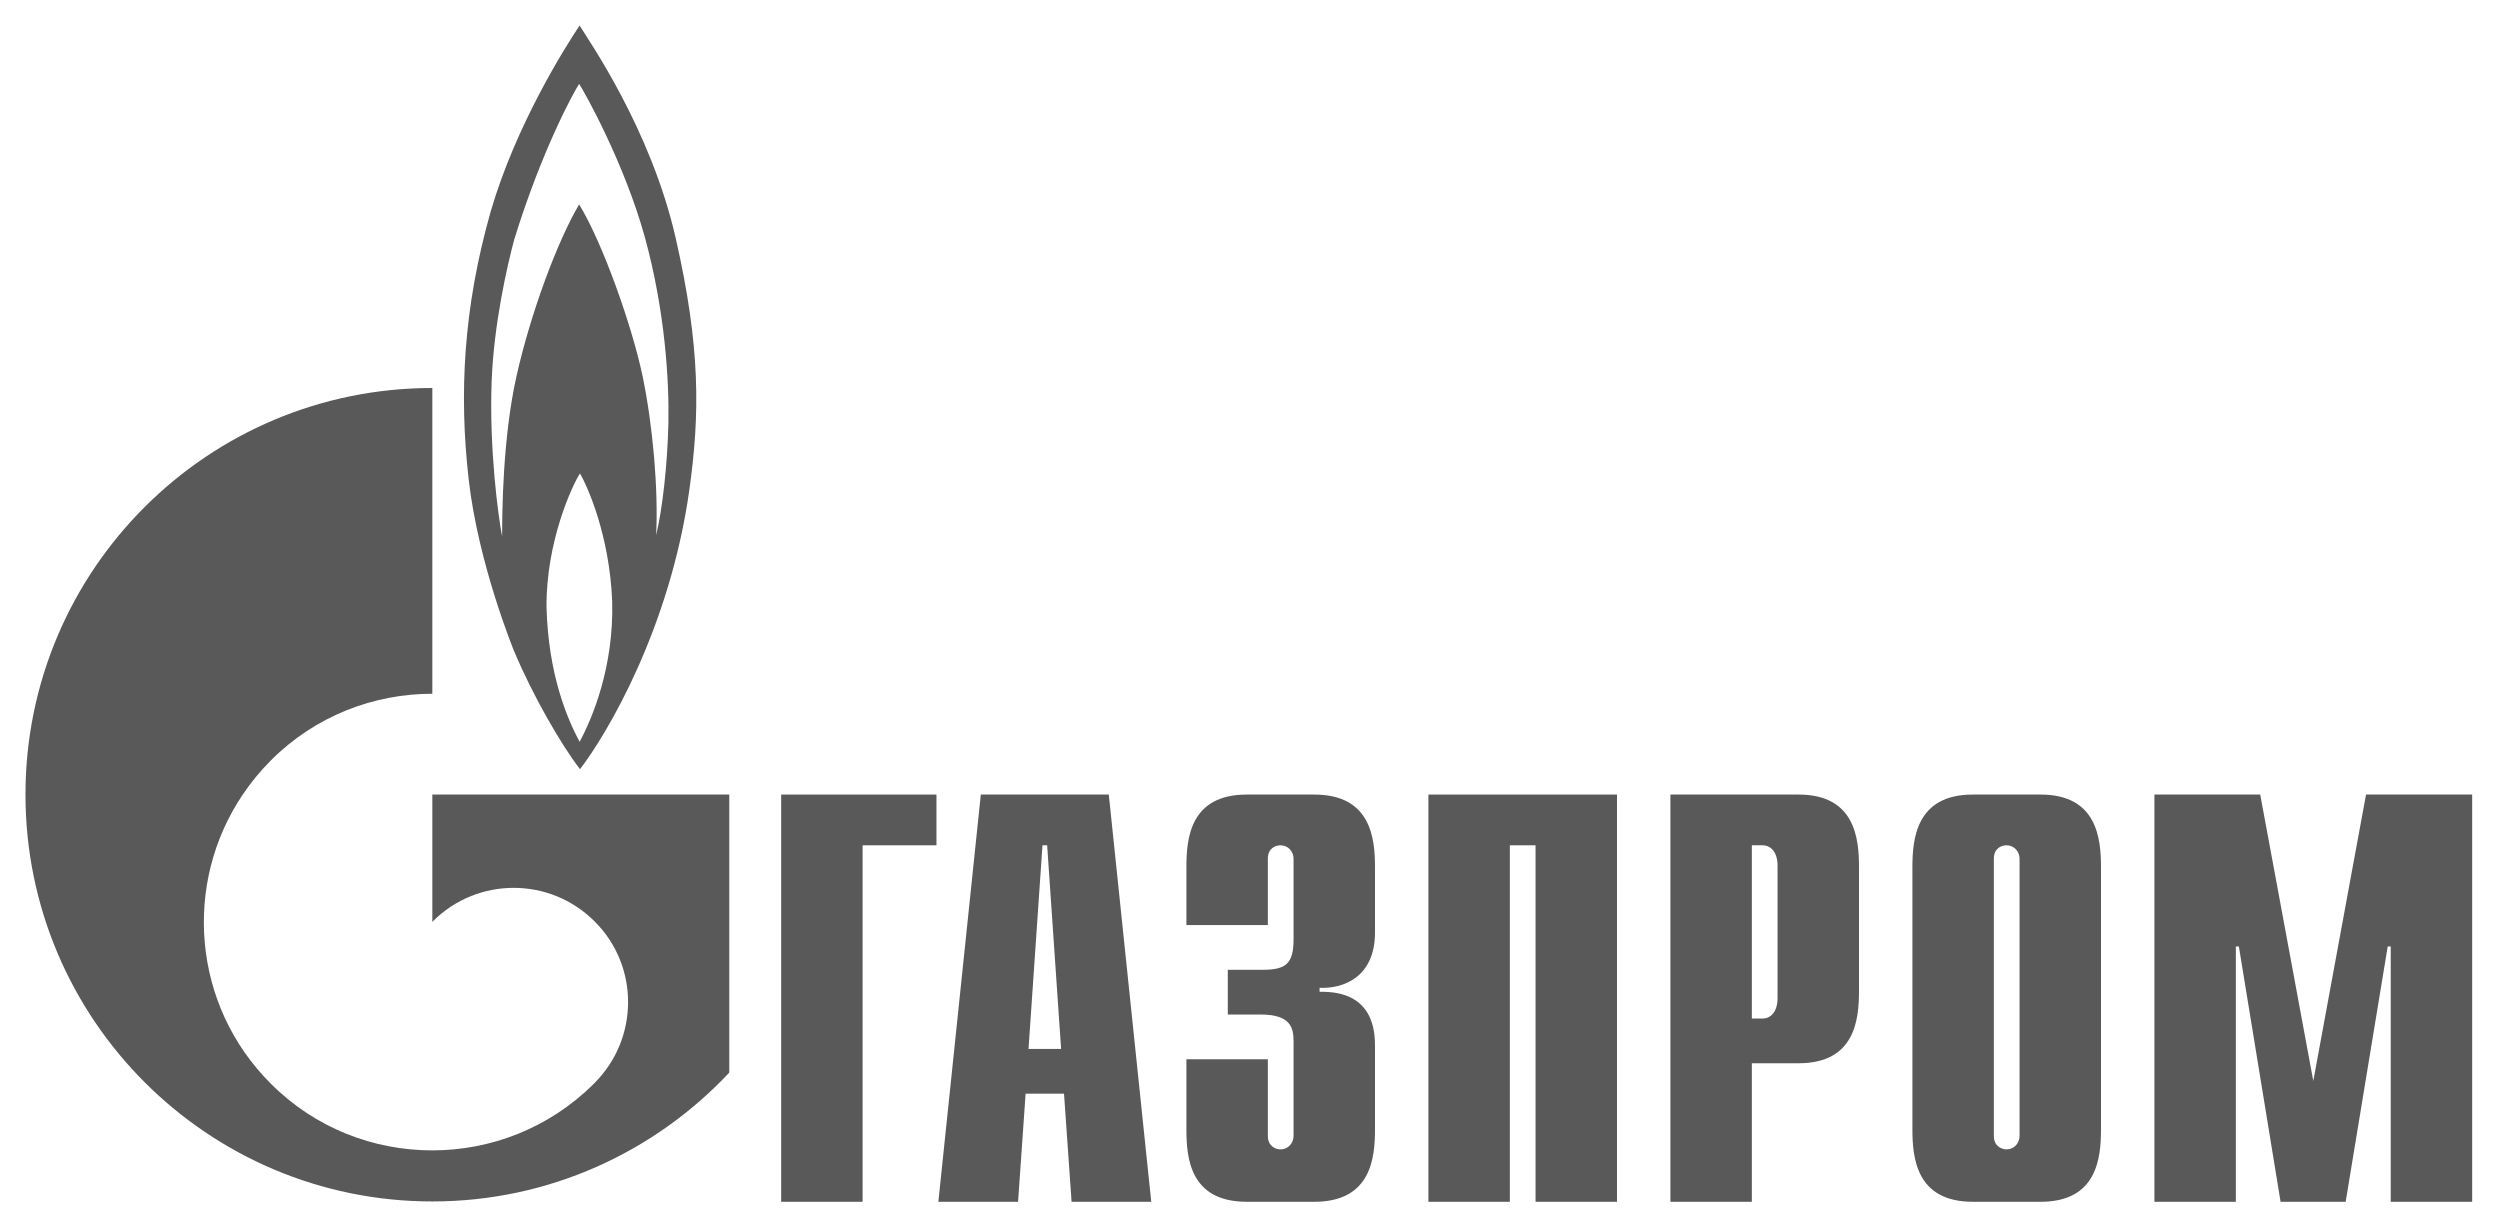
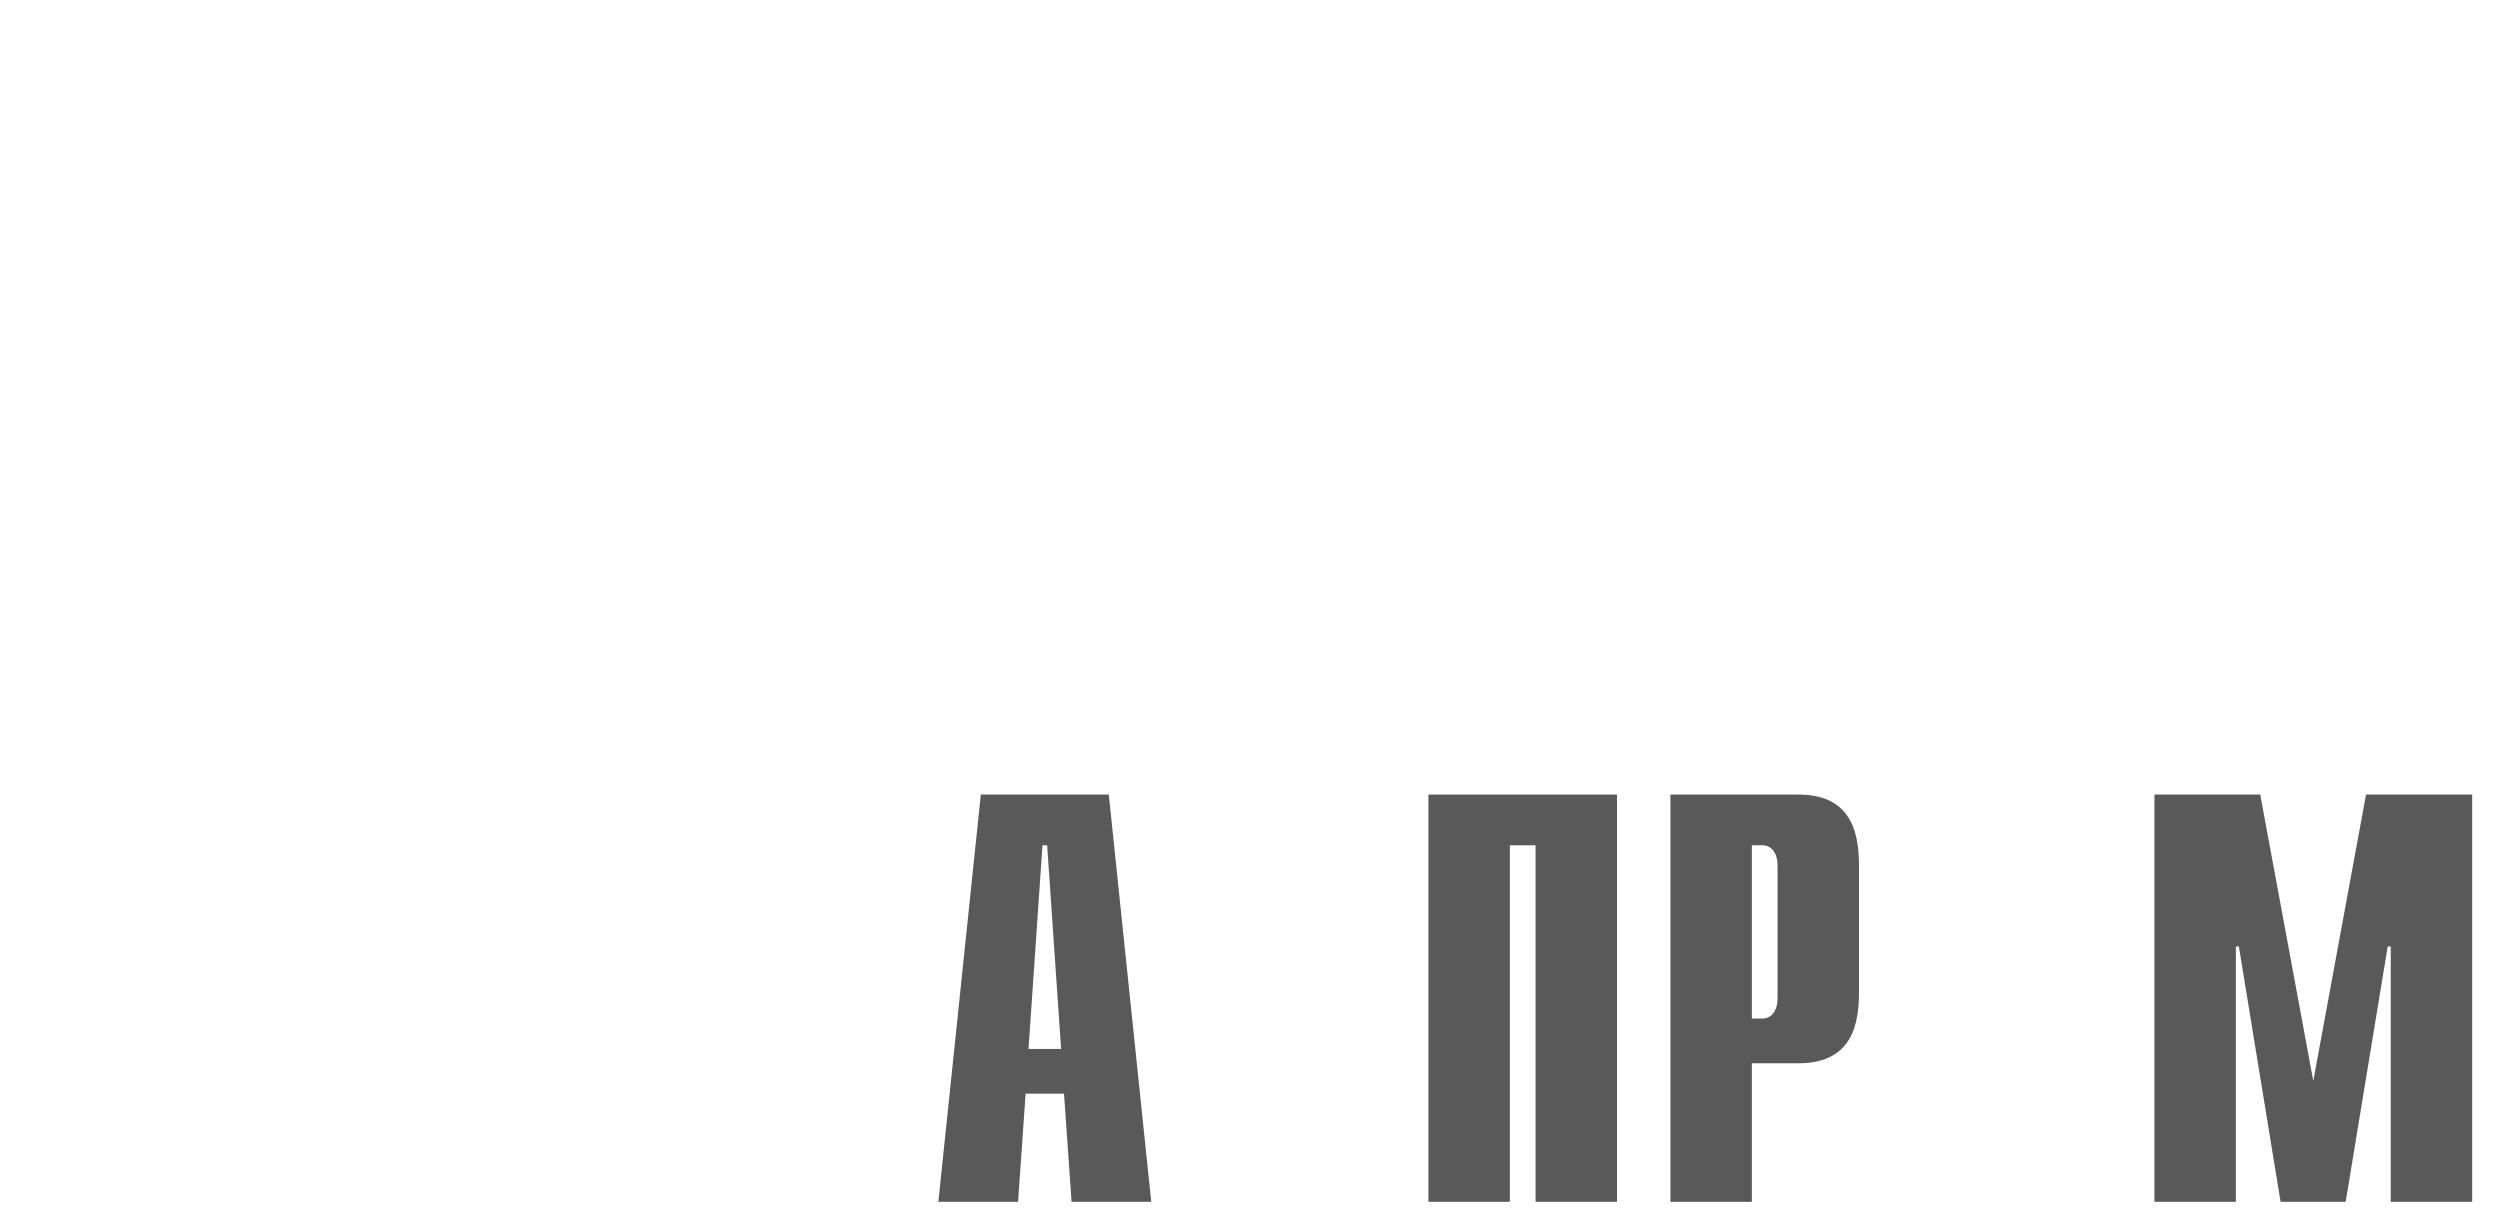
<svg xmlns="http://www.w3.org/2000/svg" width="695" height="342" viewBox="0 0 695 342" fill="none">
-   <path d="M217.168 220.887H260.336V234.992H239.801V334.097H217.168V220.887Z" fill="#595959" />
  <path d="M285.929 291.597L289.808 234.992H291.107L294.986 291.597H285.929ZM260.865 334.097H283.024L285.121 304.031H295.793L297.899 334.097H320.049L308.246 220.887H272.668L260.865 334.097Z" fill="#595959" />
-   <path d="M352.463 294.473V315.816C352.463 318.693 354.69 319.528 355.989 319.528C358.123 319.528 359.608 317.765 359.608 315.816V289.462C359.608 285.936 358.958 282.039 350.514 282.039H341.327V269.604H350.885C357.288 269.604 359.608 268.12 359.608 261.16V238.704C359.608 236.755 358.123 234.992 355.989 234.992C354.69 234.992 352.463 235.734 352.463 238.704V257.17H329.821V241.116C329.821 233.229 330.749 220.887 346.616 220.887H365.361C381.229 220.887 382.25 233.229 382.25 241.116V259.211C382.25 271.553 373.62 274.894 366.846 274.615V275.729C382.064 275.358 382.25 287.05 382.25 291.04V313.867C382.25 321.848 381.229 334.097 365.361 334.097H346.616C330.749 334.097 329.821 321.848 329.821 313.867V294.473H352.463Z" fill="#595959" />
  <path d="M397.097 220.887H449.526V334.097H426.884V234.992H419.739V334.097H397.097V220.887Z" fill="#595959" />
  <path d="M487.015 283.152V234.992H489.984C492.397 234.992 494.16 237.033 494.16 240.652V277.492C494.16 281.111 492.397 283.152 489.984 283.152H487.015ZM464.373 334.097H487.015V295.587H500.006C515.781 295.587 516.802 283.338 516.802 275.358V241.116C516.802 233.229 515.781 220.887 500.006 220.887H464.373V334.097Z" fill="#595959" />
-   <path d="M561.436 315.816C561.436 317.765 559.951 319.528 557.817 319.528C556.518 319.528 554.291 318.693 554.291 315.816V238.704C554.291 235.734 556.518 234.992 557.817 234.992C559.951 234.992 561.436 236.755 561.436 238.704V315.816ZM531.649 313.867C531.649 321.848 532.67 334.097 548.445 334.097H567.282C583.057 334.097 584.078 321.848 584.078 313.867V241.116C584.078 233.229 583.057 220.887 567.282 220.887H548.445C532.67 220.887 531.649 233.229 531.649 241.116V313.867Z" fill="#595959" />
  <path d="M657.757 220.887H687.265V334.097H664.623V263.109H663.788L652.096 334.097H634.001L622.402 263.109H621.567V334.097H598.925V220.887H628.341L643.095 300.505L657.757 220.887Z" fill="#595959" />
-   <path d="M187.826 66.106C180.895 35.762 163.523 11.079 161.129 7.088C157.343 12.749 143.489 34.556 136.446 58.682C128.753 85.685 127.621 109.626 130.275 133.103C132.911 156.673 142.867 180.893 142.867 180.893C148.157 193.513 156.081 207.154 161.241 213.835C168.803 203.999 186.184 174.675 191.603 136.444C194.619 115.101 194.749 96.45 187.826 66.106ZM161.129 206.226C157.724 199.823 152.434 187.667 151.933 168.737C151.803 150.549 159.106 134.867 161.241 131.619C163.143 134.867 169.434 148.507 170.186 167.159C170.696 185.347 164.646 199.73 161.129 206.226ZM185.813 117.607C185.553 129.206 184.17 141.455 182.407 148.786C183.038 136.166 181.526 118.442 178.63 104.523C175.735 90.696 167.541 67.498 160.999 56.826C154.958 67.034 147.516 87.077 143.619 104.43C139.703 121.782 139.592 142.847 139.592 149.157C138.552 143.868 135.954 124.845 136.687 105.822C137.3 90.139 140.974 73.9 142.988 66.477C150.671 41.701 159.366 25.833 160.999 23.327C162.633 25.833 173.582 45.413 179.261 65.92C184.913 86.428 186.054 106.1 185.813 117.607Z" fill="#595959" />
-   <path d="M172.886 220.887H120.188V256.242C120.235 256.242 120.272 256.149 120.318 256.149C132.734 243.715 152.871 243.715 165.296 256.149C177.712 268.491 177.712 288.627 165.296 301.062C165.24 301.154 165.184 301.154 165.129 301.247C165.064 301.247 164.999 301.34 164.943 301.433C152.555 313.682 136.372 319.806 120.188 319.806C103.931 319.806 87.673 313.682 75.276 301.247C53.413 279.44 50.824 245.57 67.49 220.887C69.736 217.546 72.325 214.391 75.276 211.422C87.673 198.988 103.931 192.863 120.188 192.863V107.863C57.719 107.863 7.081 158.436 7.081 220.887C7.081 283.338 57.719 334.004 120.188 334.004C152.759 334.004 182.101 320.177 202.738 298.185V220.887H172.886Z" fill="#595959" />
</svg>